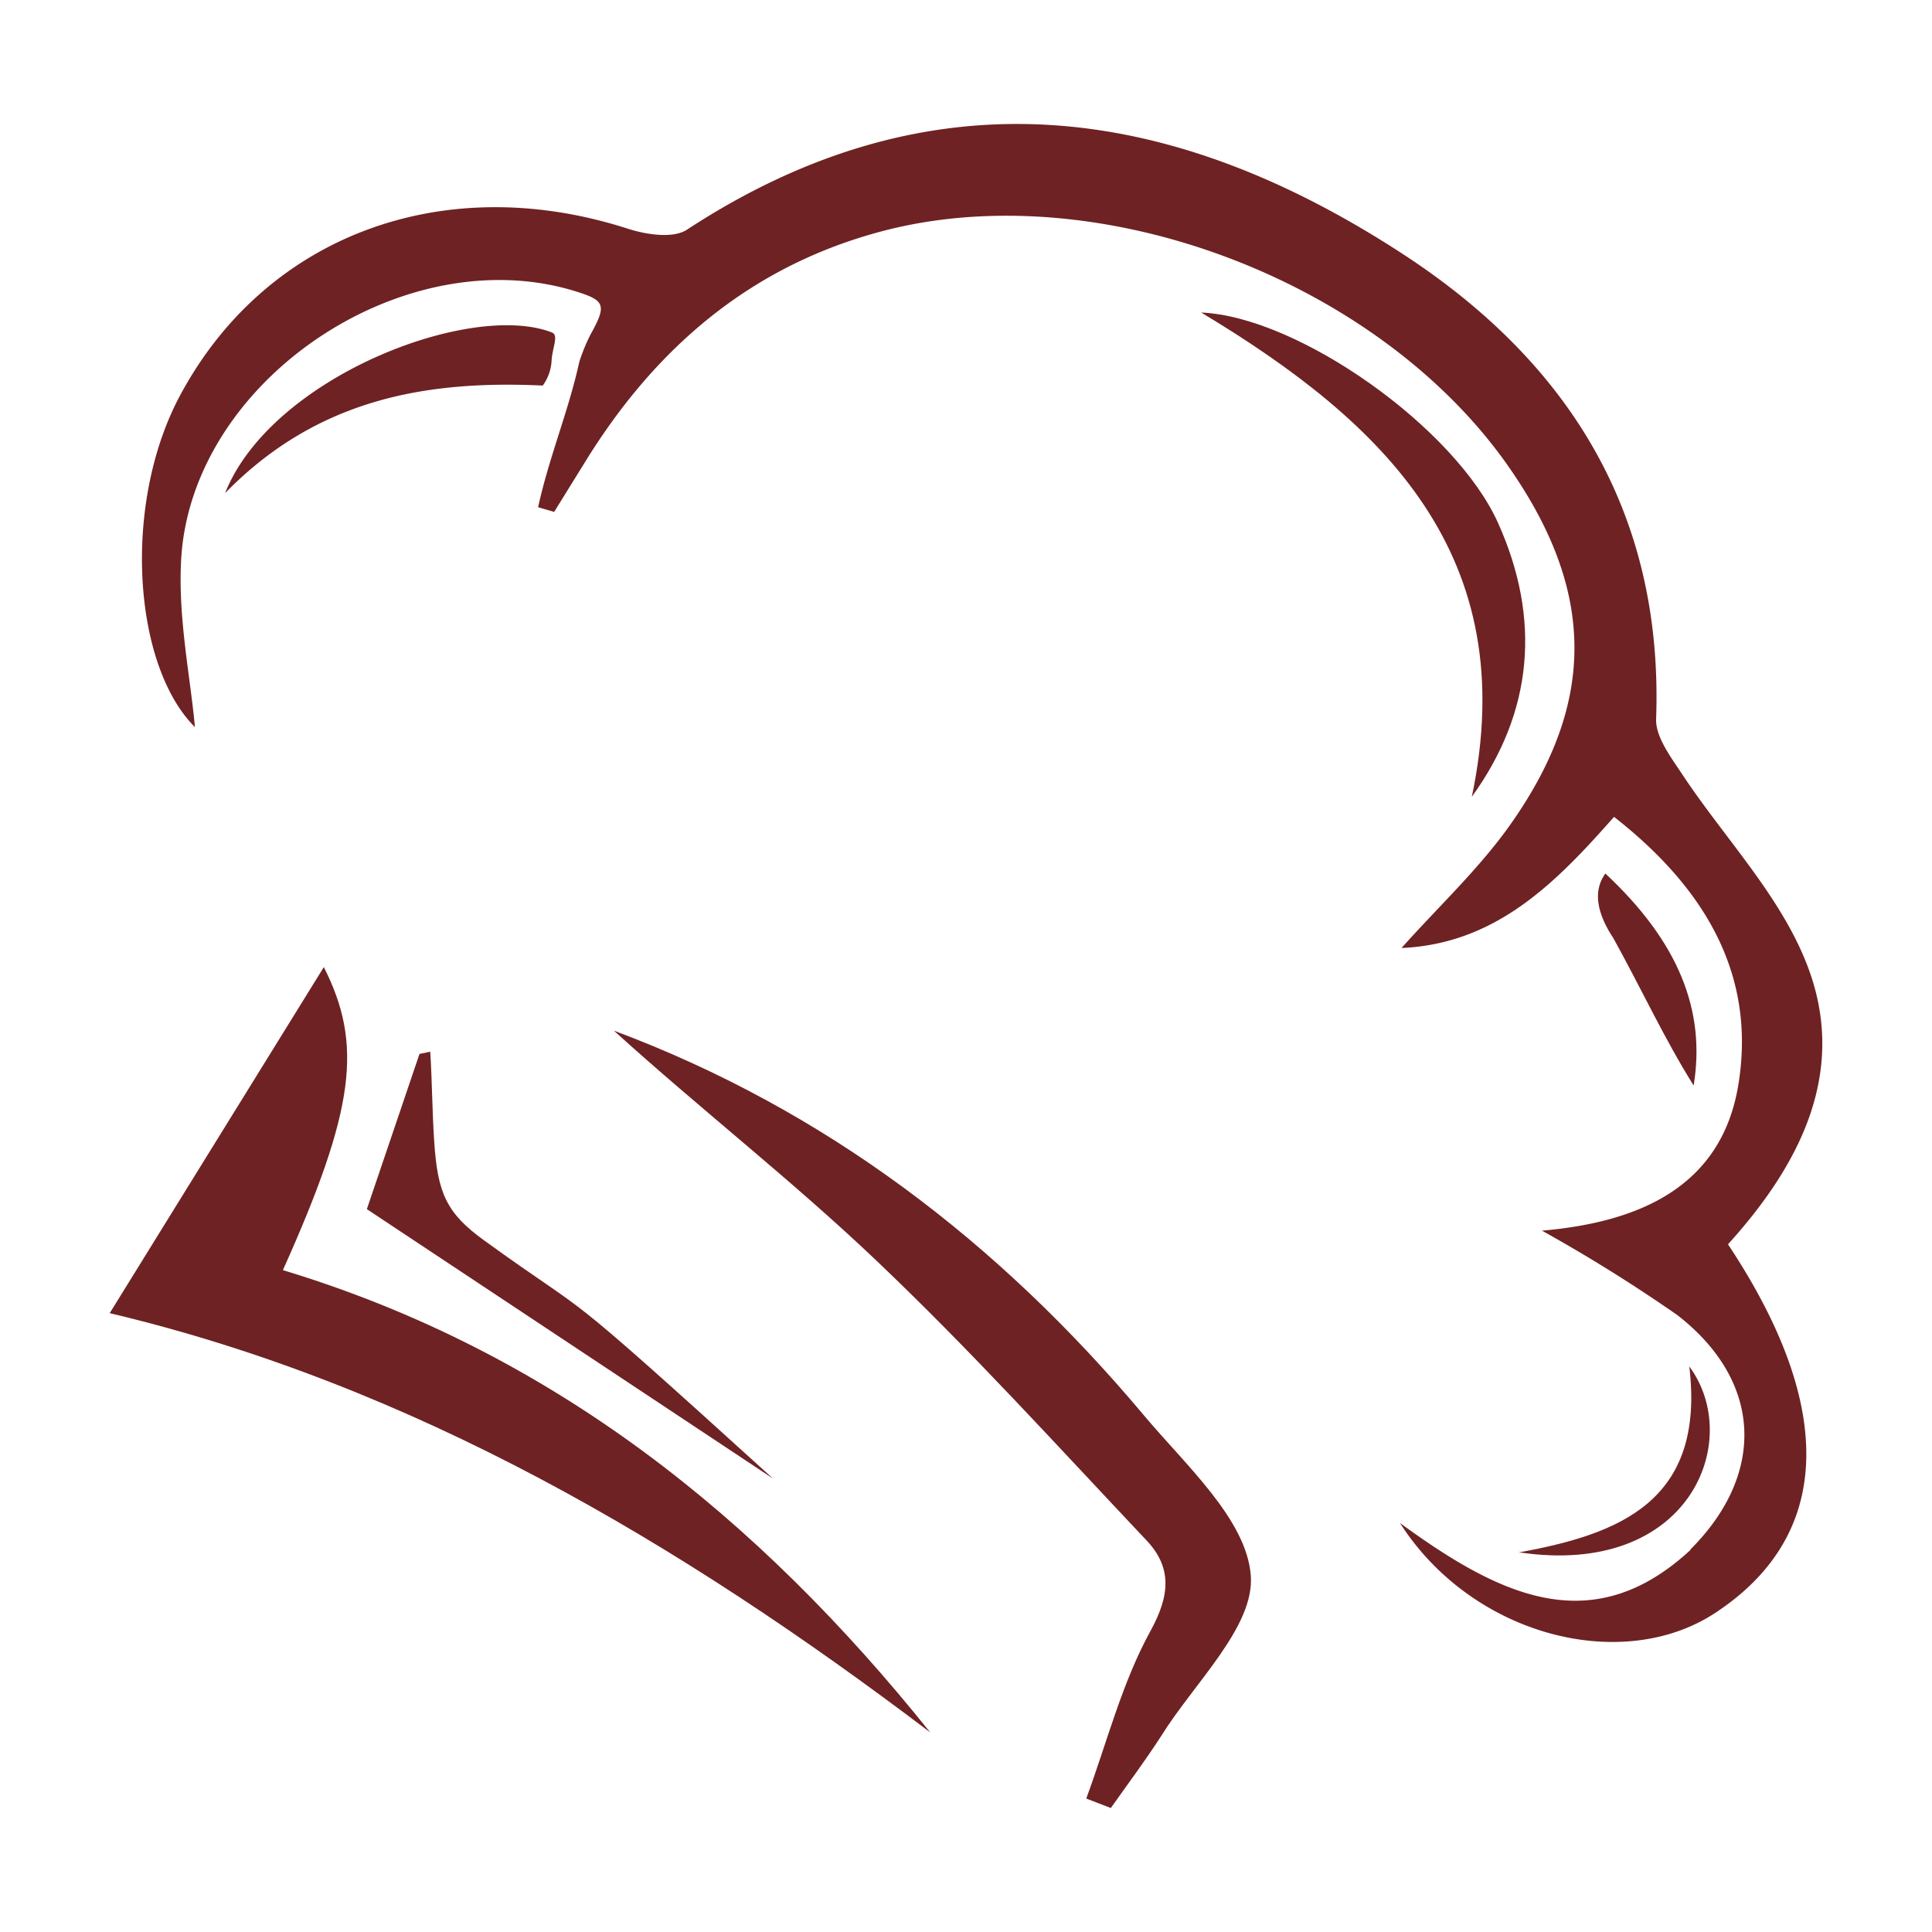
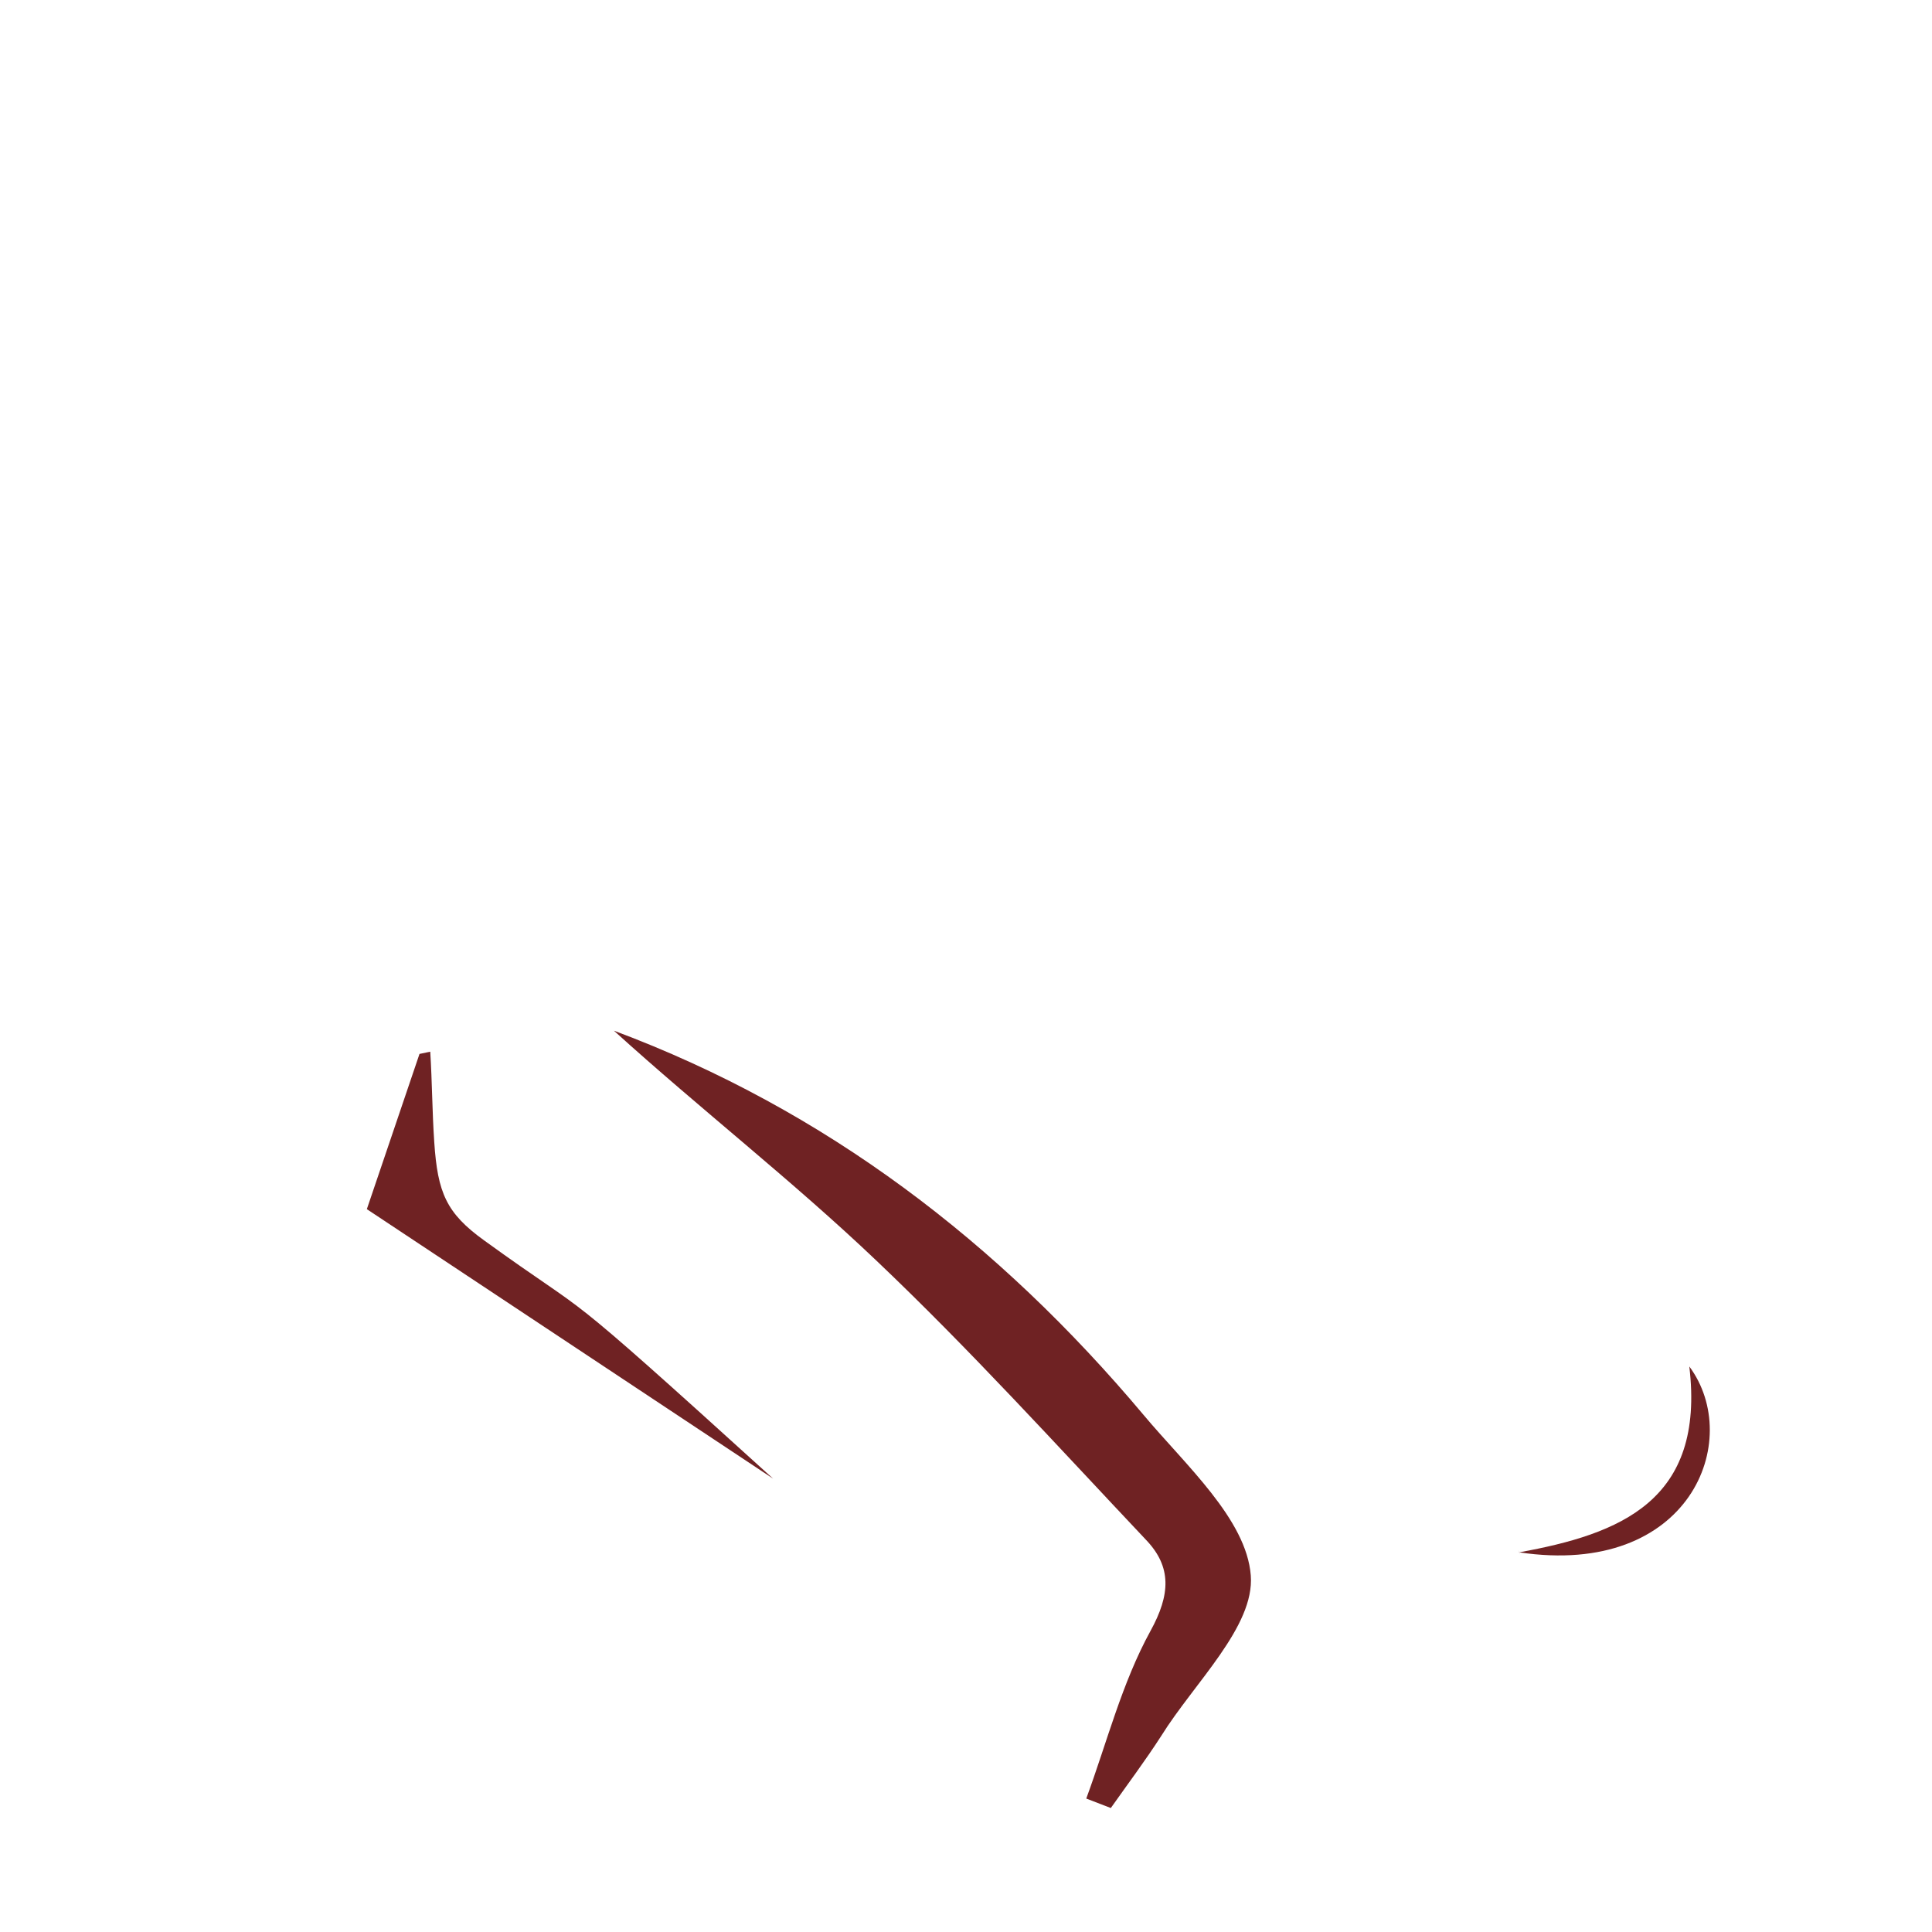
<svg xmlns="http://www.w3.org/2000/svg" xmlns:ns1="http://sodipodi.sourceforge.net/DTD/sodipodi-0.dtd" xmlns:ns2="http://www.inkscape.org/namespaces/inkscape" viewBox="0 0 256 256" version="1.1" id="svg24" ns1:docname="russo-icon-black.svg" ns2:version="1.3-dev (5693ecb, 2022-07-15)" width="256" height="256">
  <g id="g1" transform="translate(-4.449,-5.747)">
-     <path class="b" d="m 228.291,211.205 c 10.188,-10.06 9.762,-22.417 -1.616,-31.222 a 209.943,209.943 0 0 0 -17.908,-11.166 c 12.761,-1.106 23.821,-5.721 26.033,-19.397 2.361,-14.569 -4.466,-26.033 -16.483,-35.434 -7.657,8.678 -15.59,16.824 -28.16,17.377 4.892,-5.487 10.273,-10.485 14.42,-16.356 11.549,-16.334 11.209,-31.137 -0.34,-47.578 C 186.944,42.799 150.043,28.91 121.522,36.333 103.933,40.927 91.235,51.881 81.898,67.088 l -4.02,6.487 -2.127,-0.617 c 1.446,-6.636 4.041,-12.761 5.466,-19.291 a 24.565,24.565 0 0 1 1.468,-3.573 c 2.127,-3.807 1.914,-4.488 -1.489,-5.594 C 58.375,37.035 29.769,55.964 28.45,79.934 28.024,87.655 29.683,95.482 30.279,102.096 22.027,93.865 20.602,72.32 28.407,57.964 39.807,36.865 63.352,28.187 87.726,36.078 c 2.403,0.766 5.913,1.297 7.742,0.106 32.499,-21.269 64.168,-16.824 94.944,3.275 22.056,14.399 34.498,34.477 33.477,61.679 0,2.382 2.021,5.019 3.509,7.274 5.487,8.274 12.761,15.803 16.356,24.821 5.721,14.229 -0.681,26.735 -10.337,37.39 14.463,21.779 13.761,38.773 -1.808,48.918 -12.336,7.997 -32.094,2.956 -41.665,-11.996 13.229,9.656 25.522,15.696 38.645,3.446 z" id="path8" style="fill:#6F2223;fill-opacity:1;stroke-width:2.127" />
-     <path class="b" d="m 41.934,174.048 c 35.795,10.826 63.019,32.86 85.777,61.254 C 94.532,210.141 59.183,189.277 18.985,179.748 L 47.358,133.893 c 5.147,10.188 4.211,18.695 -5.424,40.155 z" id="path10" style="fill:#6F2223;fill-opacity:1;stroke-width:2.127" />
    <path class="b" d="m 148.384,244.065 c 2.744,-7.444 4.722,-15.313 8.507,-22.205 2.659,-4.828 2.829,-8.507 -0.596,-12.081 -11.762,-12.463 -23.289,-25.182 -35.689,-36.965 -11.166,-10.634 -23.396,-20.141 -34.817,-30.499 28.075,10.485 51.045,28.117 70.187,50.917 5.551,6.636 13.633,13.825 14.207,21.269 0.532,6.763 -7.487,14.229 -11.868,21.269 -2.127,3.297 -4.445,6.381 -6.678,9.55 z" id="path12" style="fill:#6F2223;fill-opacity:1;stroke-width:2.127" />
-     <path class="b" d="m 199.472,111.327 c 6.721,-31.903 -11.506,-49.535 -35.859,-64.168 12.889,0.553 33.668,15.25 39.347,27.905 5.679,12.655 4.679,24.969 -3.488,36.263 z" id="path14" style="fill:#6F2223;fill-opacity:1;stroke-width:2.127" />
    <path class="b" d="m 53.058,165.966 6.976,-20.567 1.425,-0.298 c 0.255,4.02 0.255,7.955 0.532,11.996 0.447,6.7 1.595,9.401 6.615,13.016 15.356,11.124 8.188,4.254 38.284,31.563 z" id="path16" style="fill:#6F2223;fill-opacity:1;stroke-width:2.127" />
-     <path class="b" d="m 77.538,53.54 a 6.189,6.189 0 0 1 -1.17,3.297 c -15.441,-0.723 -29.904,1.765 -42.091,14.25 6.104,-15.377 32.584,-25.522 43.346,-21.269 0.872,0.404 0,2.063 -0.085,3.722 z" id="path18" style="fill:#6F2223;fill-opacity:1;stroke-width:2.127" />
    <path class="b" d="m 205.746,211.439 c 22.672,3.382 29.776,-14.888 22.545,-24.629 2.127,17.823 -9.188,22.205 -22.545,24.629 0.362,0.915 -0.383,-0.893 0,0" id="path20" style="fill:#6F2223;fill-opacity:1;stroke-width:2.127" />
-     <path class="b" d="m 217.167,121.493 c 9.656,9.018 13.335,18.1 11.698,28.096 -3.977,-6.381 -6.657,-12.315 -10.634,-19.525 -0.936,-1.425 -3.403,-5.36 -1.063,-8.571 z" id="path22" style="fill:#6F2223;fill-opacity:1;stroke-width:2.127" />
  </g>
  <ns1:namedview id="namedview26" pagecolor="#6F2223" bordercolor="#666666" borderopacity="1.0" ns2:pageshadow="2" ns2:pageopacity="0.0" ns2:pagecheckerboard="0" showgrid="false" ns2:zoom="4.4736398" ns2:cx="-17.323701" ns2:cy="102.04219" ns2:window-width="3840" ns2:window-height="2160" ns2:window-x="0" ns2:window-y="0" ns2:window-maximized="1" ns2:current-layer="svg24" ns2:showpageshadow="0" ns2:deskcolor="#d1d1d1" />
  <defs id="defs4">
    <style id="style2">.a{fill:#8b2b2c;}.b{fill:#fff;}</style>
  </defs>
</svg>